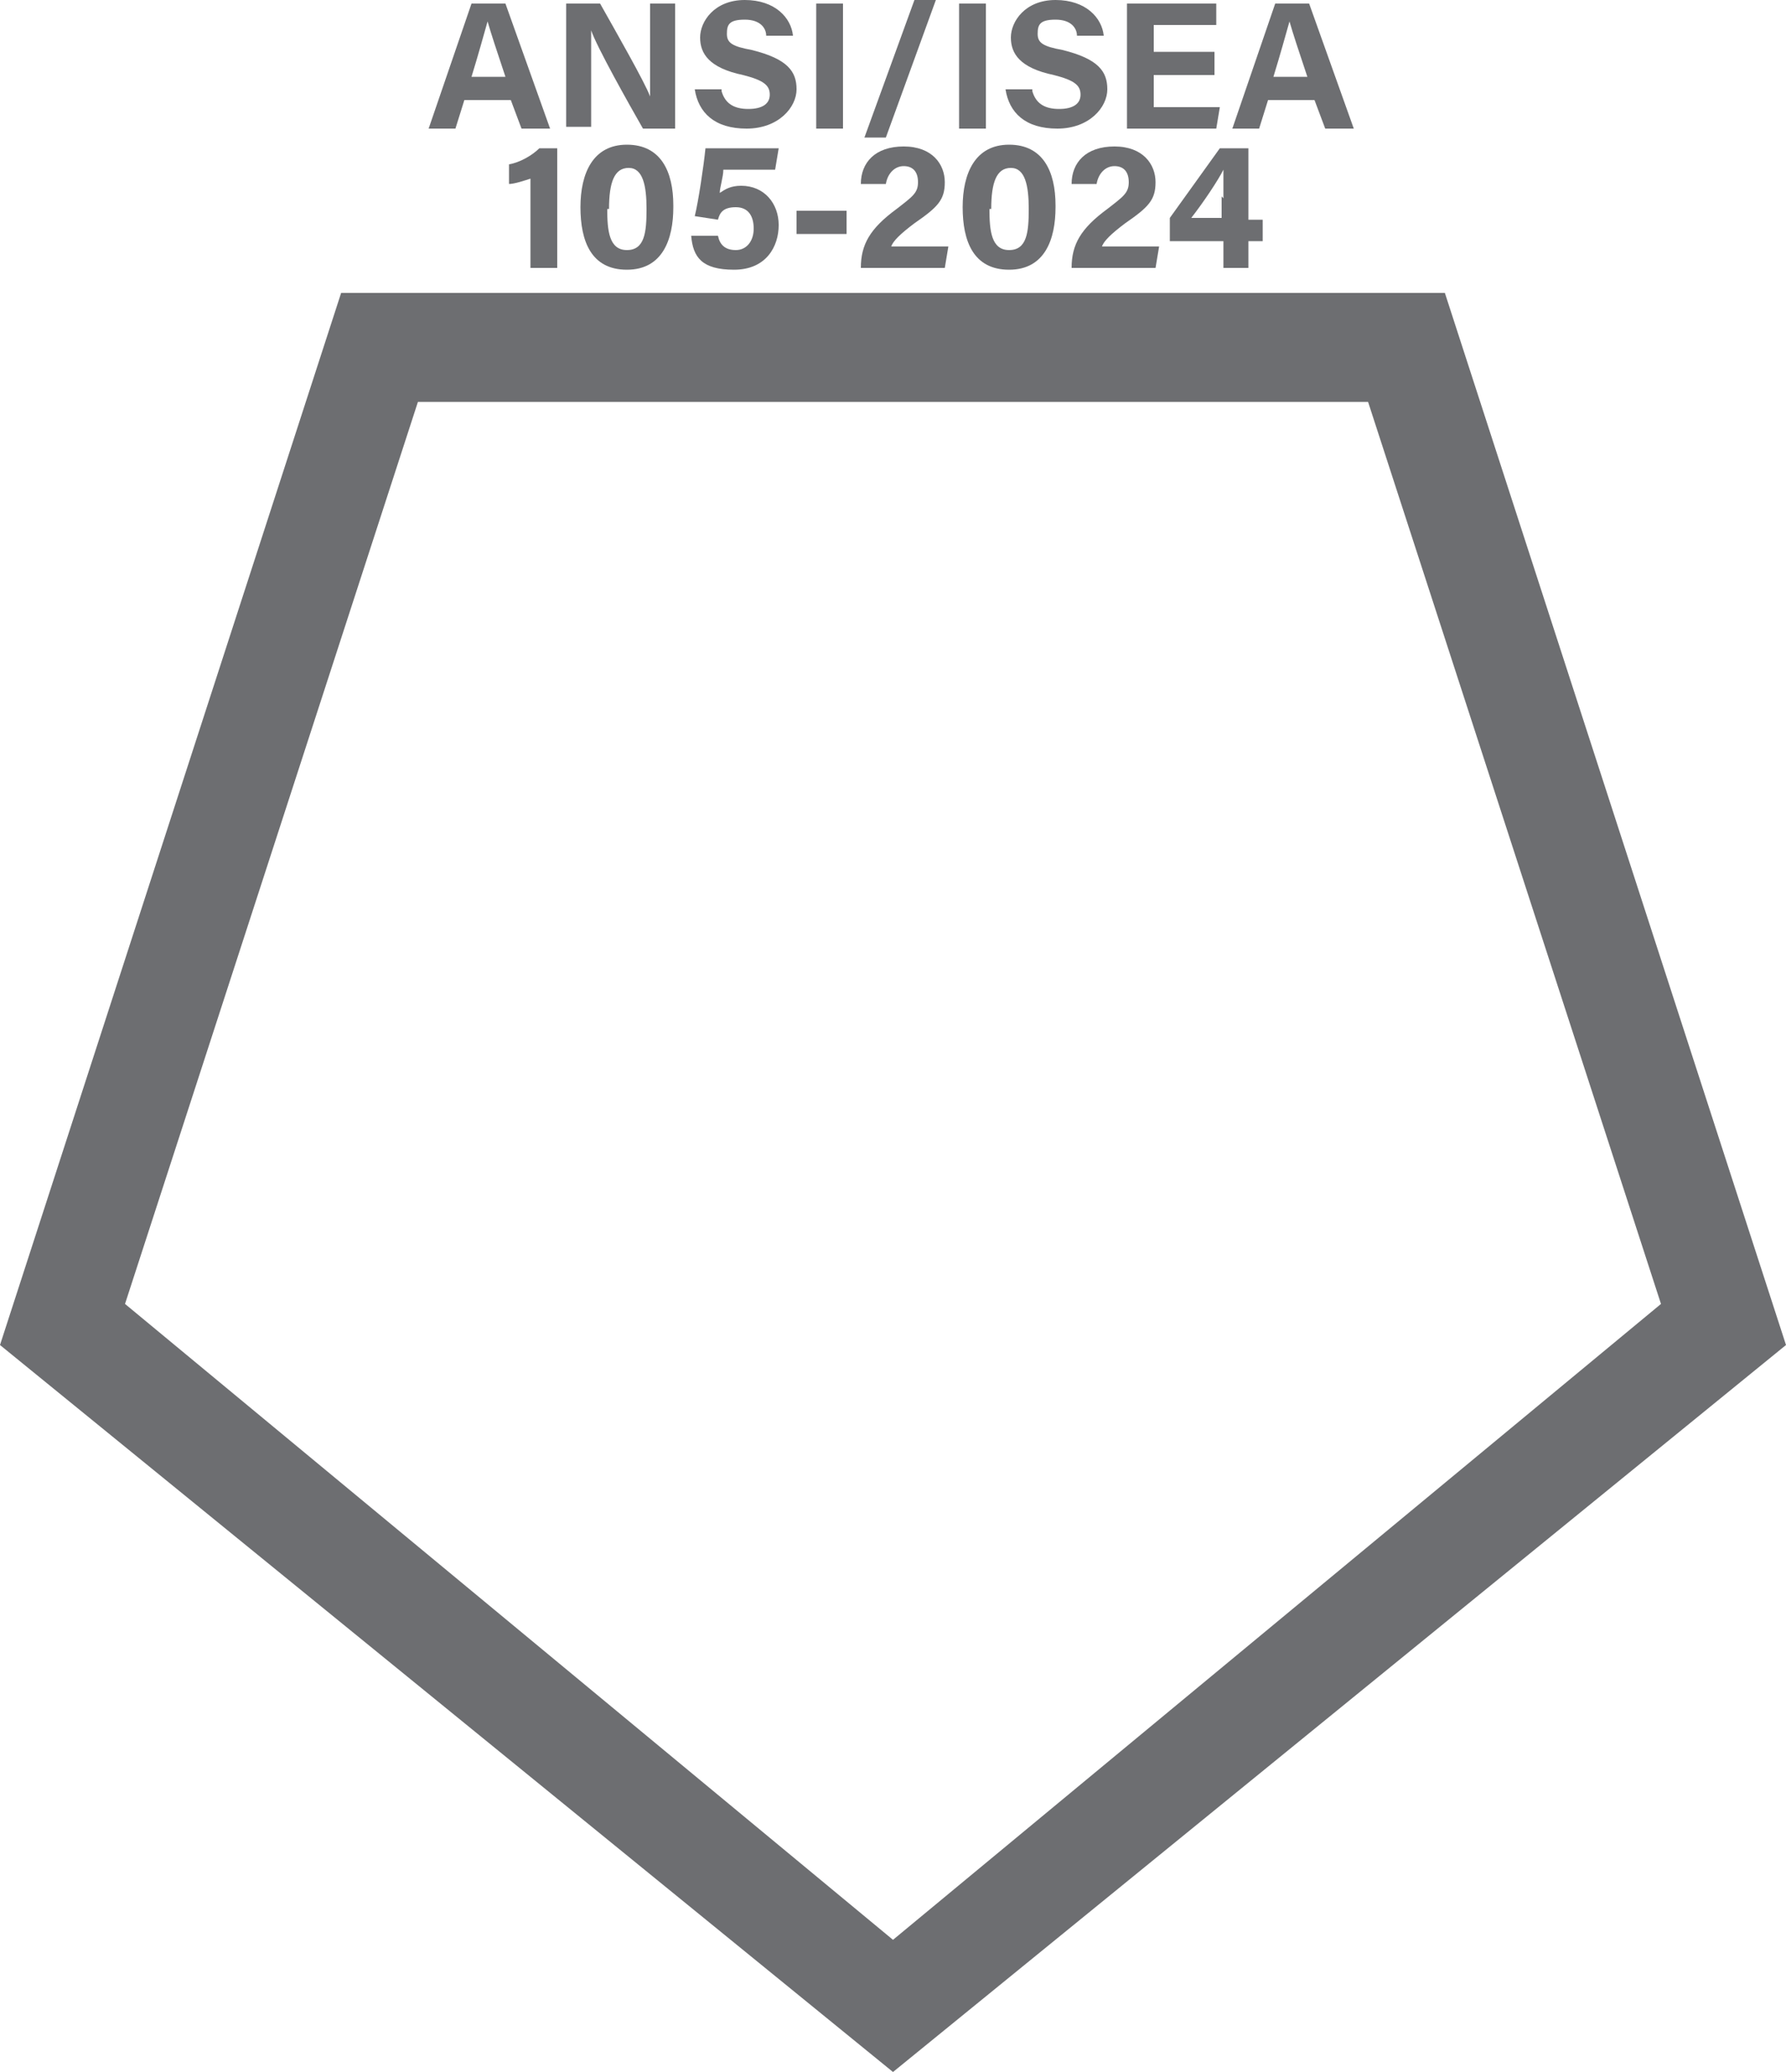
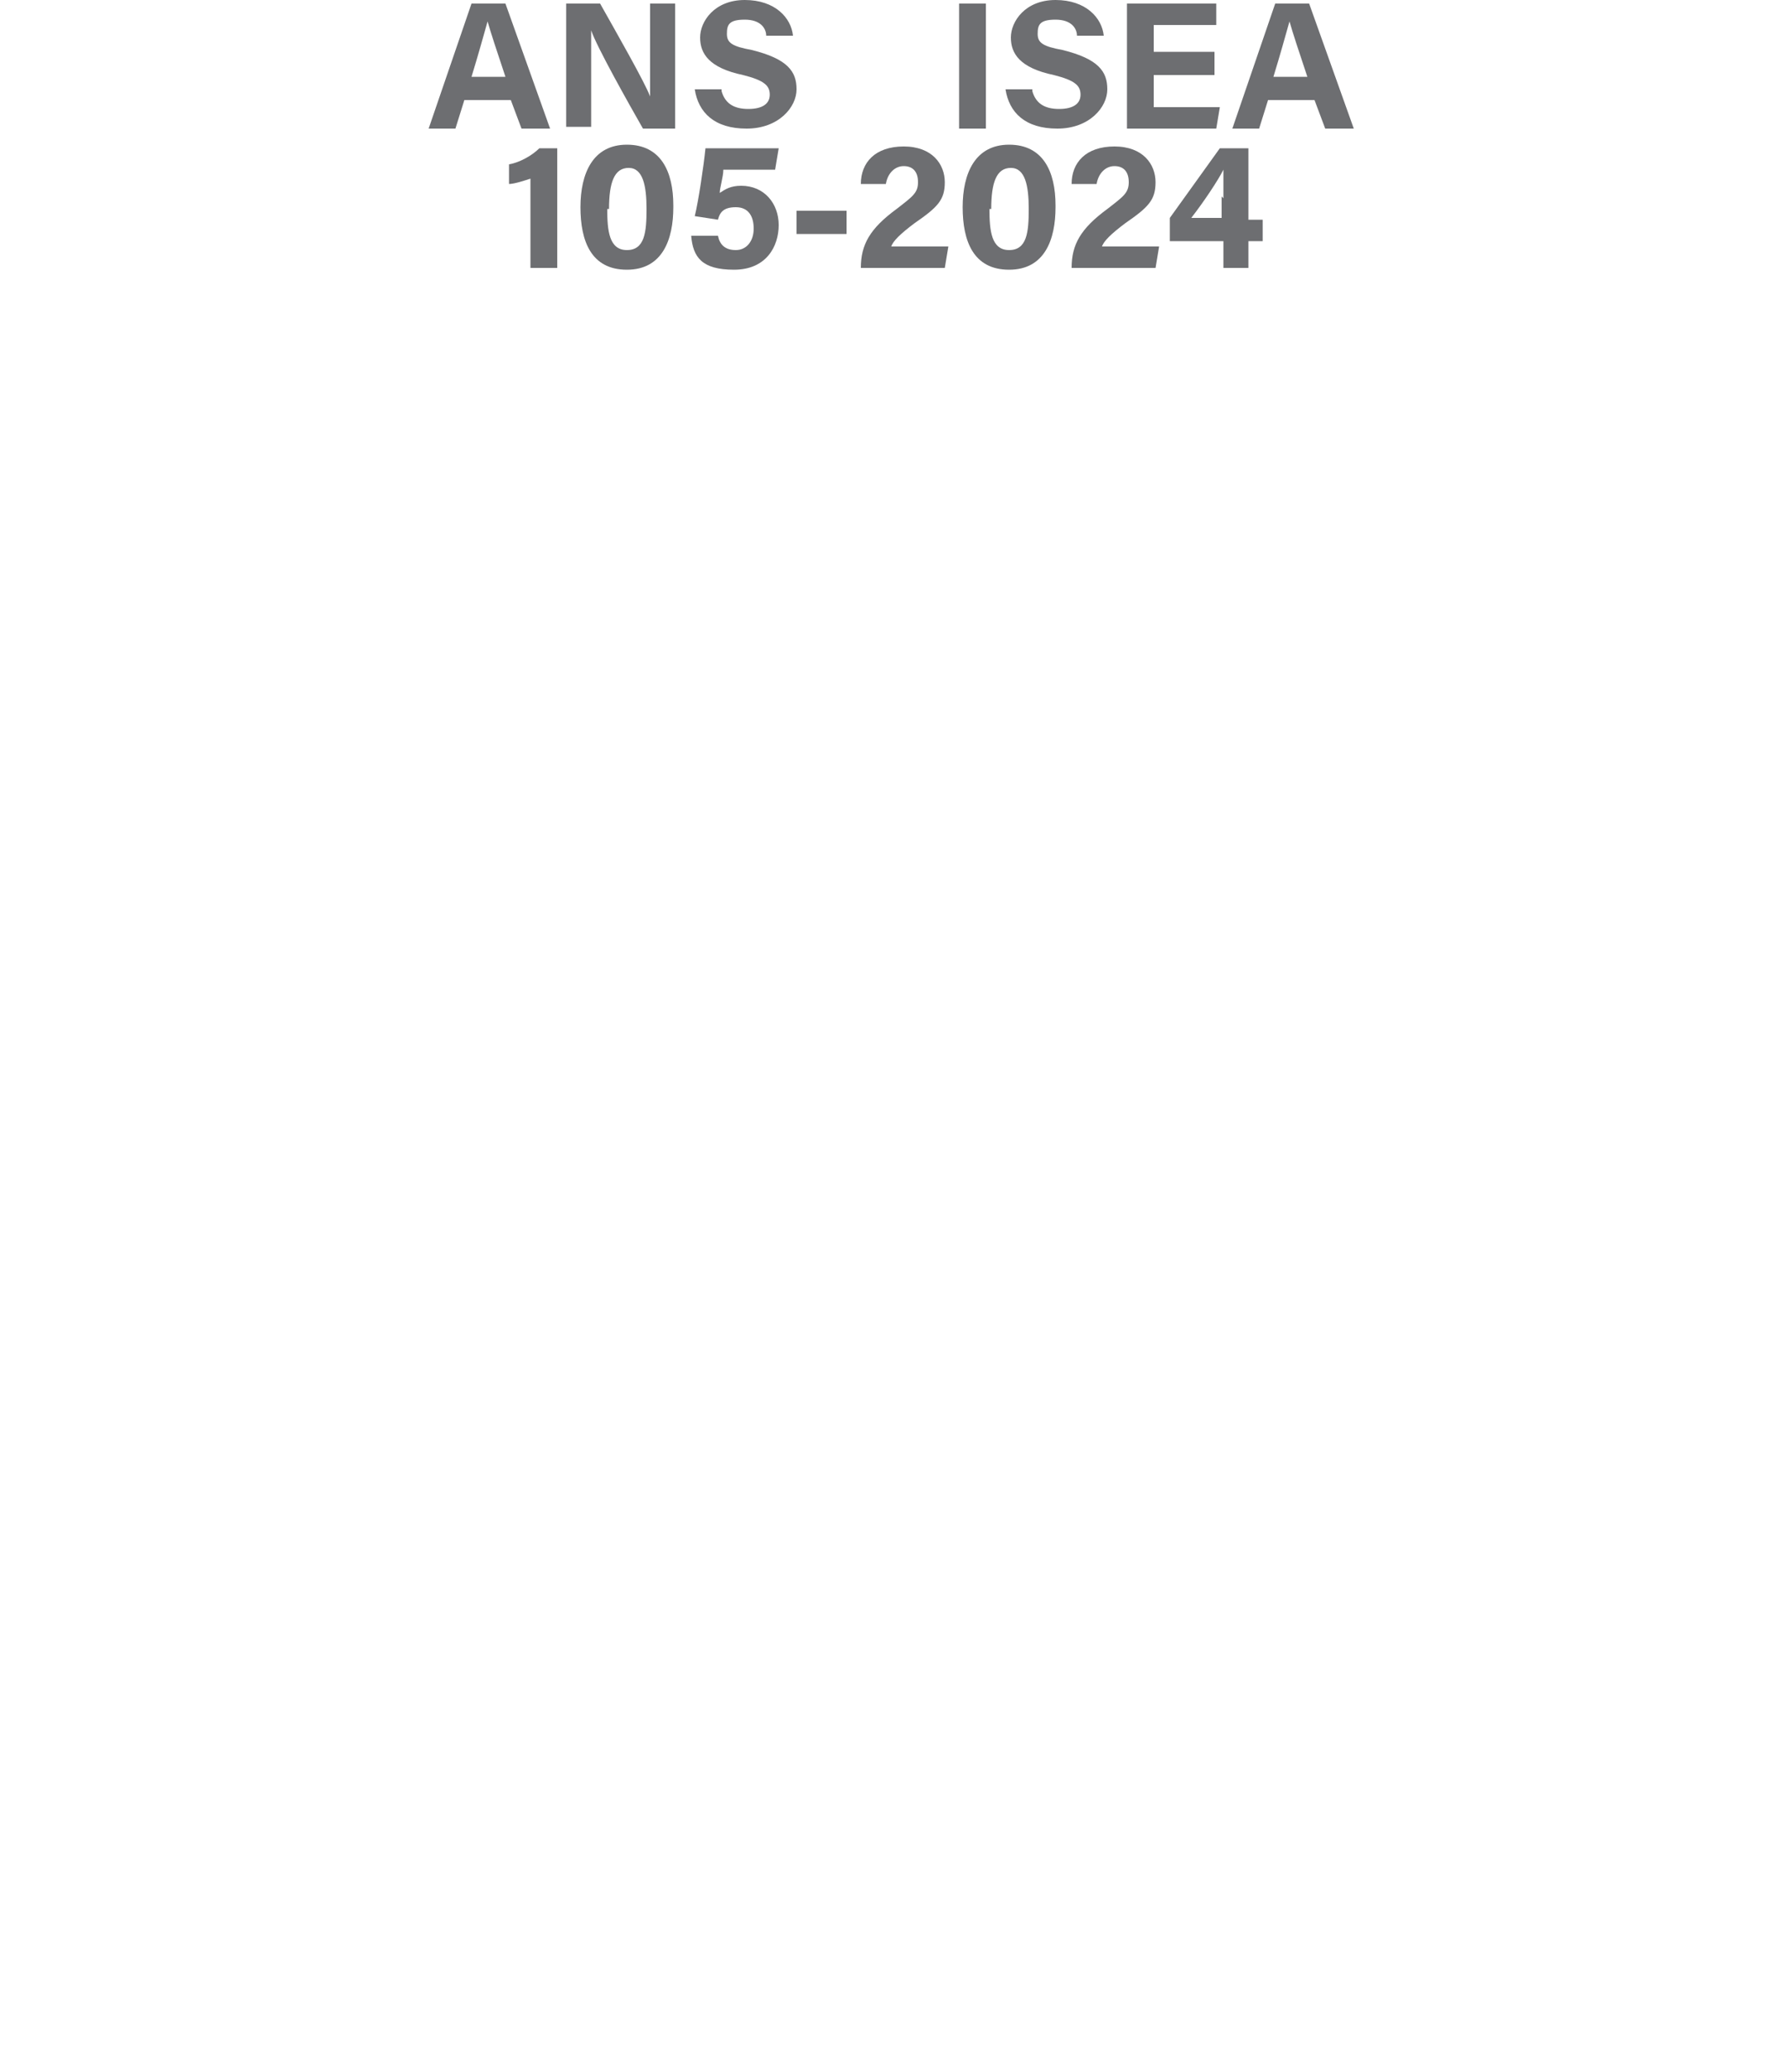
<svg xmlns="http://www.w3.org/2000/svg" id="Layer_2" data-name="Layer 2" version="1.1" viewBox="0 0 100 116">
  <defs>
    <style>
      .cls-1 {
        fill: #6d6e71;
        stroke-width: 0px;
      }

      .cls-2 {
        isolation: isolate;
      }
    </style>
  </defs>
-   <path class="cls-1" d="M80.9,16.4H19.1L0,75.3l50,40.7,50-40.7-19.1-58.9ZM76.6,22.5l16.4,50.5-43,35.6L7,73,23.4,22.5h53.2Z" />
  <g>
    <g class="cls-2">
      <path class="cls-1" d="M26,5.6l-.5,1.6h-1.5L26.4.2h1.9l2.5,7h-1.6l-.6-1.6h-2.6ZM28.3,4.3c-.5-1.5-.8-2.4-1-3.1h0c-.2.7-.5,1.8-.9,3.1h1.9Z" />
      <path class="cls-1" d="M31.7,7.2V.2h1.9c.9,1.6,2.5,4.4,2.8,5.2h0c0-.7,0-2,0-3.1V.2h1.4v7h-1.8c-.8-1.4-2.6-4.6-2.9-5.5h0c0,.6,0,2.1,0,3.3v2.1h-1.4Z" />
      <path class="cls-1" d="M40.4,5.1c.2.7.7,1,1.5,1s1.2-.3,1.2-.8-.3-.8-1.5-1.1c-1.9-.4-2.4-1.2-2.4-2.1S40,0,41.7,0s2.6,1,2.7,2h-1.5c0-.4-.3-.9-1.2-.9s-1,.3-1,.8.3.7,1.4.9c2,.5,2.5,1.2,2.5,2.2s-1,2.2-2.8,2.2-2.7-.9-2.9-2.2h1.5Z" />
-       <path class="cls-1" d="M47.2.2v7h-1.5V.2h1.5Z" />
-       <path class="cls-1" d="M48.4,7.7L51.2,0h1.2l-2.8,7.7h-1.2Z" />
      <path class="cls-1" d="M55.2.2v7h-1.5V.2h1.5Z" />
      <path class="cls-1" d="M57.8,5.1c.2.7.7,1,1.5,1s1.2-.3,1.2-.8-.3-.8-1.5-1.1c-1.9-.4-2.4-1.2-2.4-2.1S57.4,0,59.1,0s2.6,1,2.7,2h-1.5c0-.4-.3-.9-1.2-.9s-1,.3-1,.8.3.7,1.4.9c2,.5,2.5,1.2,2.5,2.2s-1,2.2-2.8,2.2-2.7-.9-2.9-2.2h1.5Z" />
      <path class="cls-1" d="M68,4.2h-3.4v1.8h3.7l-.2,1.2h-5V.2h5v1.2h-3.5v1.5h3.4v1.3Z" />
      <path class="cls-1" d="M71,5.6l-.5,1.6h-1.5l2.4-7h1.9l2.5,7h-1.6l-.6-1.6h-2.6ZM73.2,4.3c-.5-1.5-.8-2.4-1-3.1h0c-.2.7-.5,1.8-.9,3.1h1.9Z" />
    </g>
    <g>
      <path class="cls-1" d="M29.7,15v-5c-.3.1-.9.3-1.2.3v-1.1c.6-.1,1.3-.5,1.7-.9h1v6.7h-1.5Z" />
      <path class="cls-1" d="M37.7,11.6c0,1.8-.6,3.5-2.6,3.5s-2.6-1.6-2.6-3.5.7-3.5,2.6-3.5,2.6,1.5,2.6,3.4ZM34,11.7c0,1.2.1,2.3,1.1,2.3s1.1-1,1.1-2.3-.2-2.3-1-2.3-1.1.8-1.1,2.3Z" />
      <path class="cls-1" d="M43.2,9.5h-2.7c0,.4-.2,1-.2,1.3.3-.2.6-.4,1.2-.4,1.3,0,2.1,1,2.1,2.2s-.7,2.5-2.5,2.5-2.3-.7-2.4-1.9h1.5c.1.5.4.8,1,.8s1-.5,1-1.2-.3-1.2-1-1.2-.9.3-1,.7l-1.3-.2c.2-.8.5-2.8.6-3.8h4.1l-.2,1.2Z" />
      <path class="cls-1" d="M47.4,11.8v1.3h-2.8v-1.3h2.8Z" />
      <path class="cls-1" d="M48.2,15h0c0-1.3.5-2.2,2-3.3.9-.7,1.2-.9,1.2-1.5s-.3-.9-.8-.9-.9.4-1,1h-1.4c0-1.2.8-2.1,2.4-2.1s2.3,1,2.3,2-.4,1.4-1.7,2.3c-.8.6-1.2,1-1.3,1.3h3.2l-.2,1.2h-4.7Z" />
      <path class="cls-1" d="M59.1,11.6c0,1.8-.6,3.5-2.6,3.5s-2.6-1.6-2.6-3.5.7-3.5,2.6-3.5,2.6,1.5,2.6,3.4ZM55.4,11.7c0,1.2.1,2.3,1.1,2.3s1.1-1,1.1-2.3-.2-2.3-1-2.3-1.1.8-1.1,2.3Z" />
      <path class="cls-1" d="M60,15h0c0-1.3.5-2.2,2-3.3.9-.7,1.2-.9,1.2-1.5s-.3-.9-.8-.9-.9.4-1,1h-1.4c0-1.2.8-2.1,2.4-2.1s2.3,1,2.3,2-.4,1.4-1.7,2.3c-.8.6-1.2,1-1.3,1.3h3.2l-.2,1.2h-4.7Z" />
      <path class="cls-1" d="M68.5,15v-1.5h-3v-1.3l2.8-3.9h1.6v4h.8v1.2h-.8v1.5h-1.4ZM68.5,11.1c0-.7,0-1.1,0-1.6-.3.6-1.1,1.8-1.8,2.7h1.7v-1.2Z" />
    </g>
  </g>
</svg>